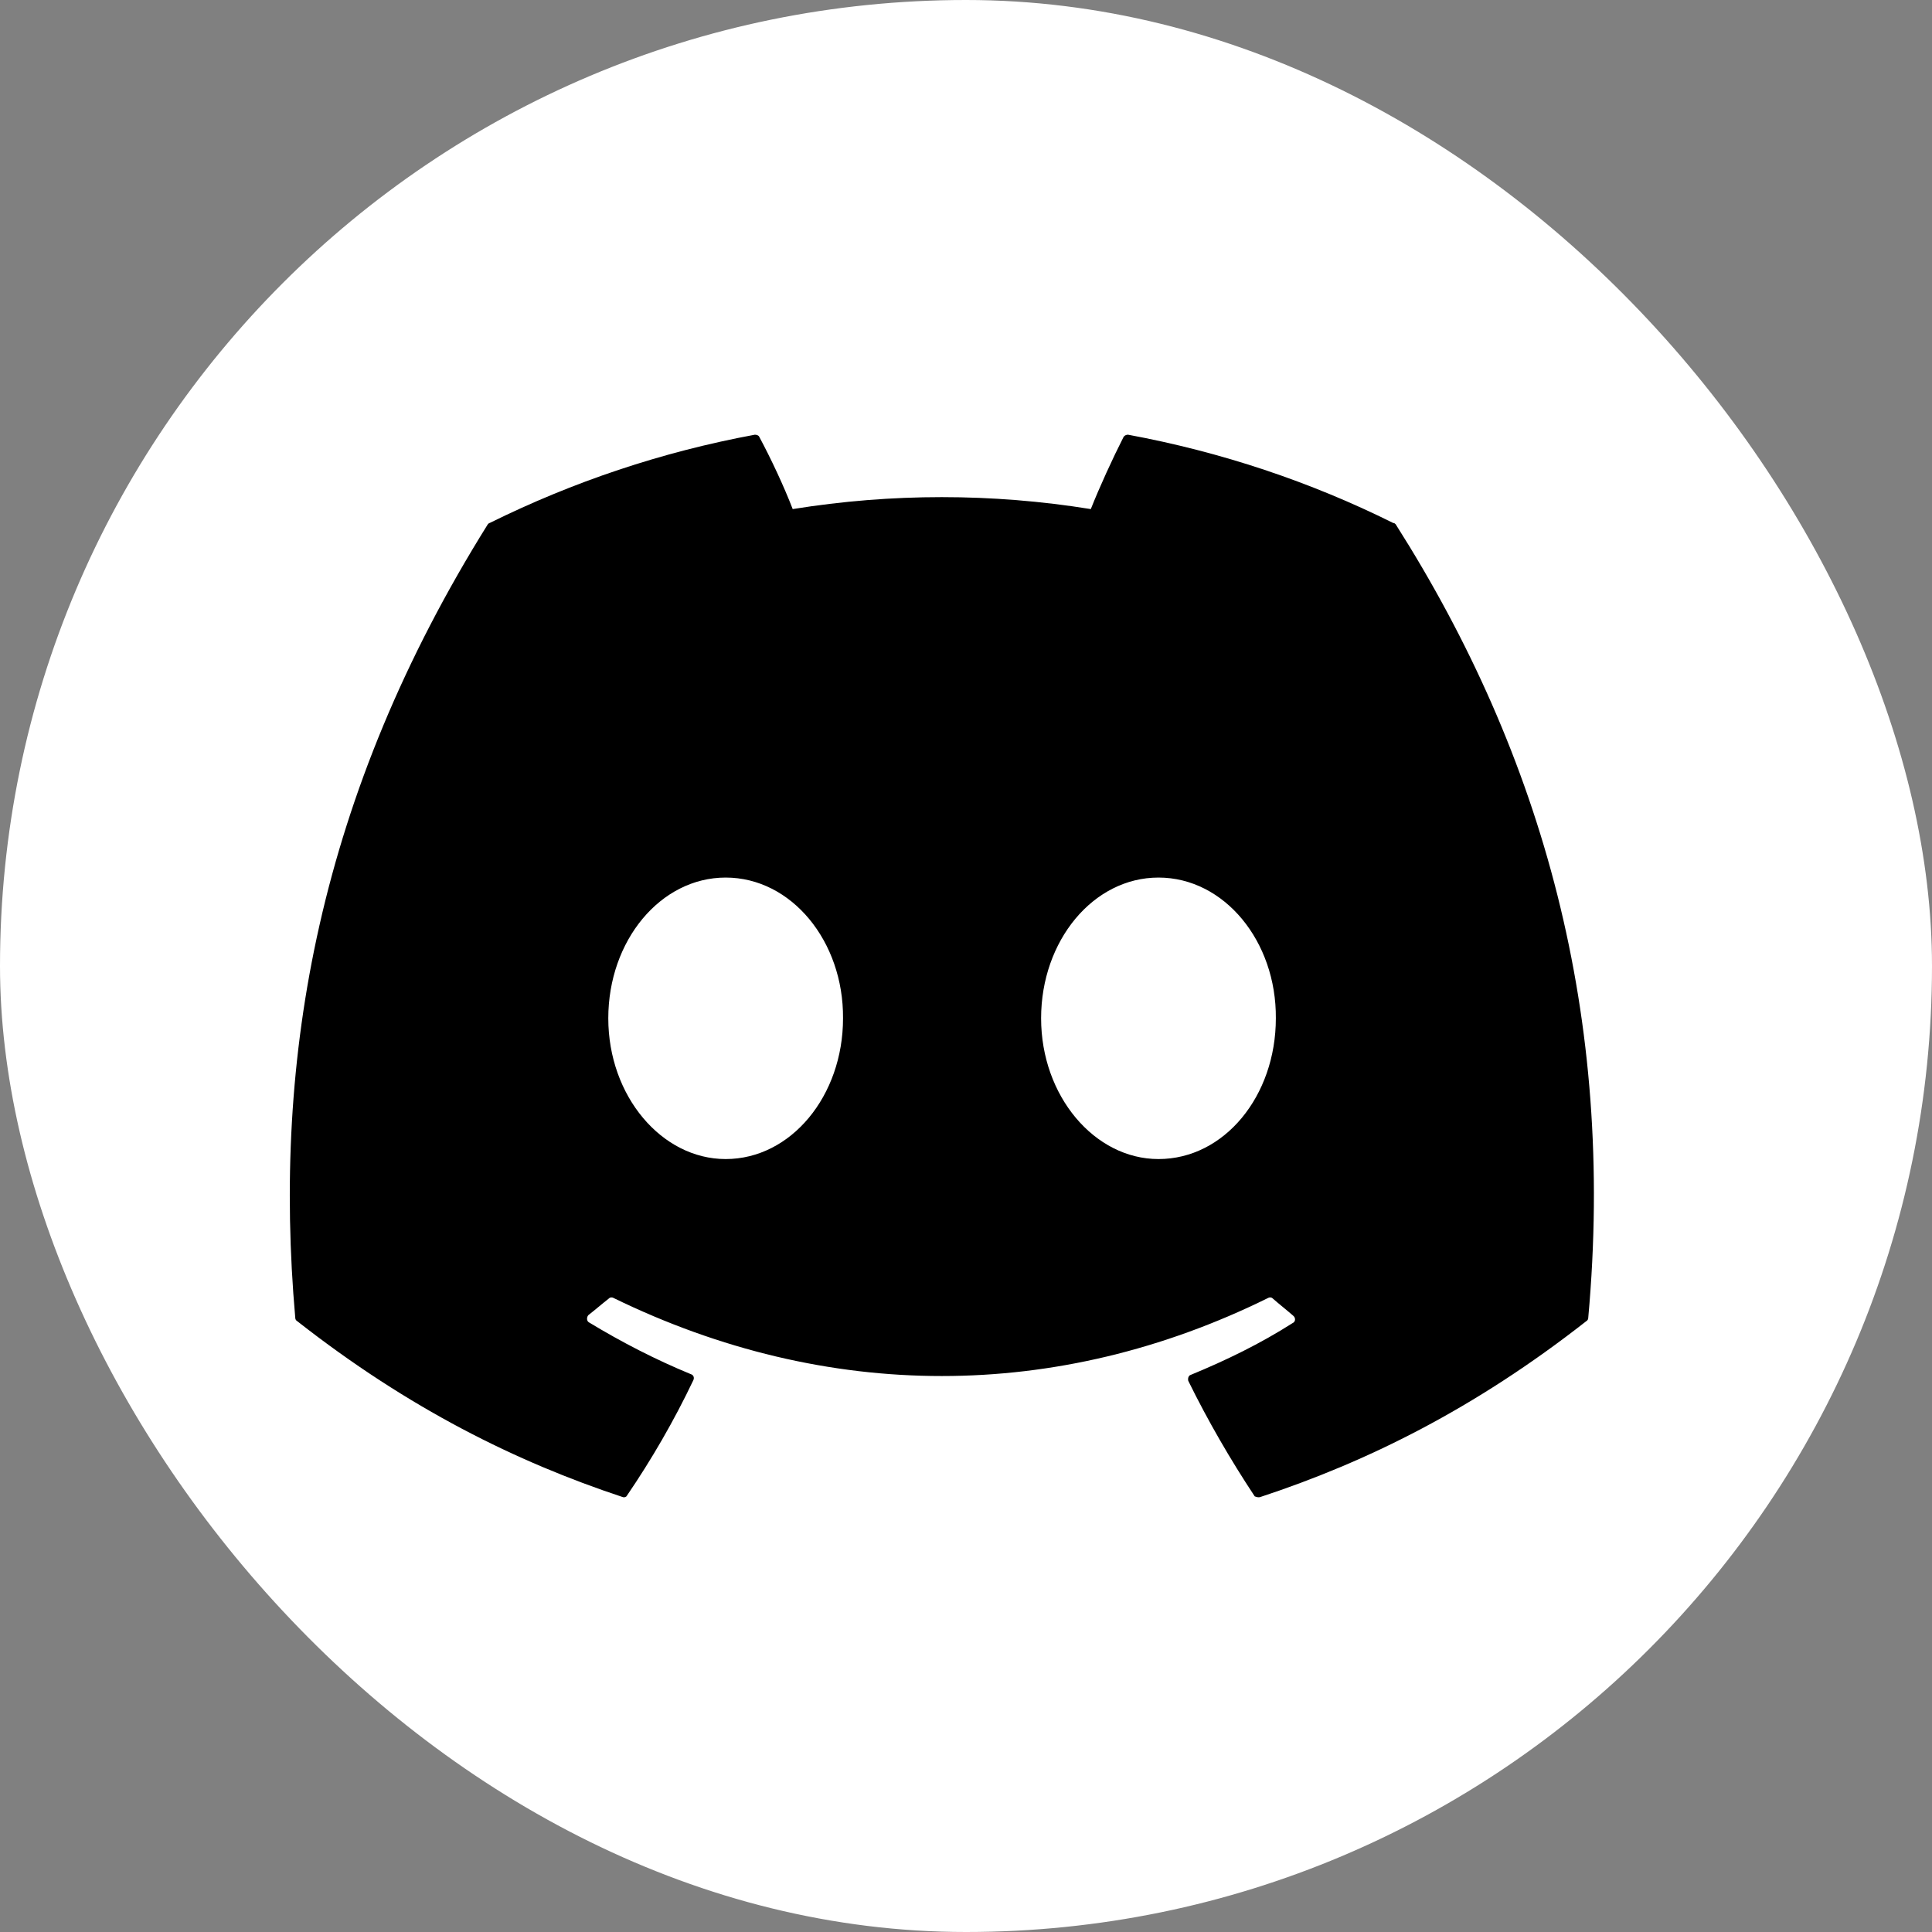
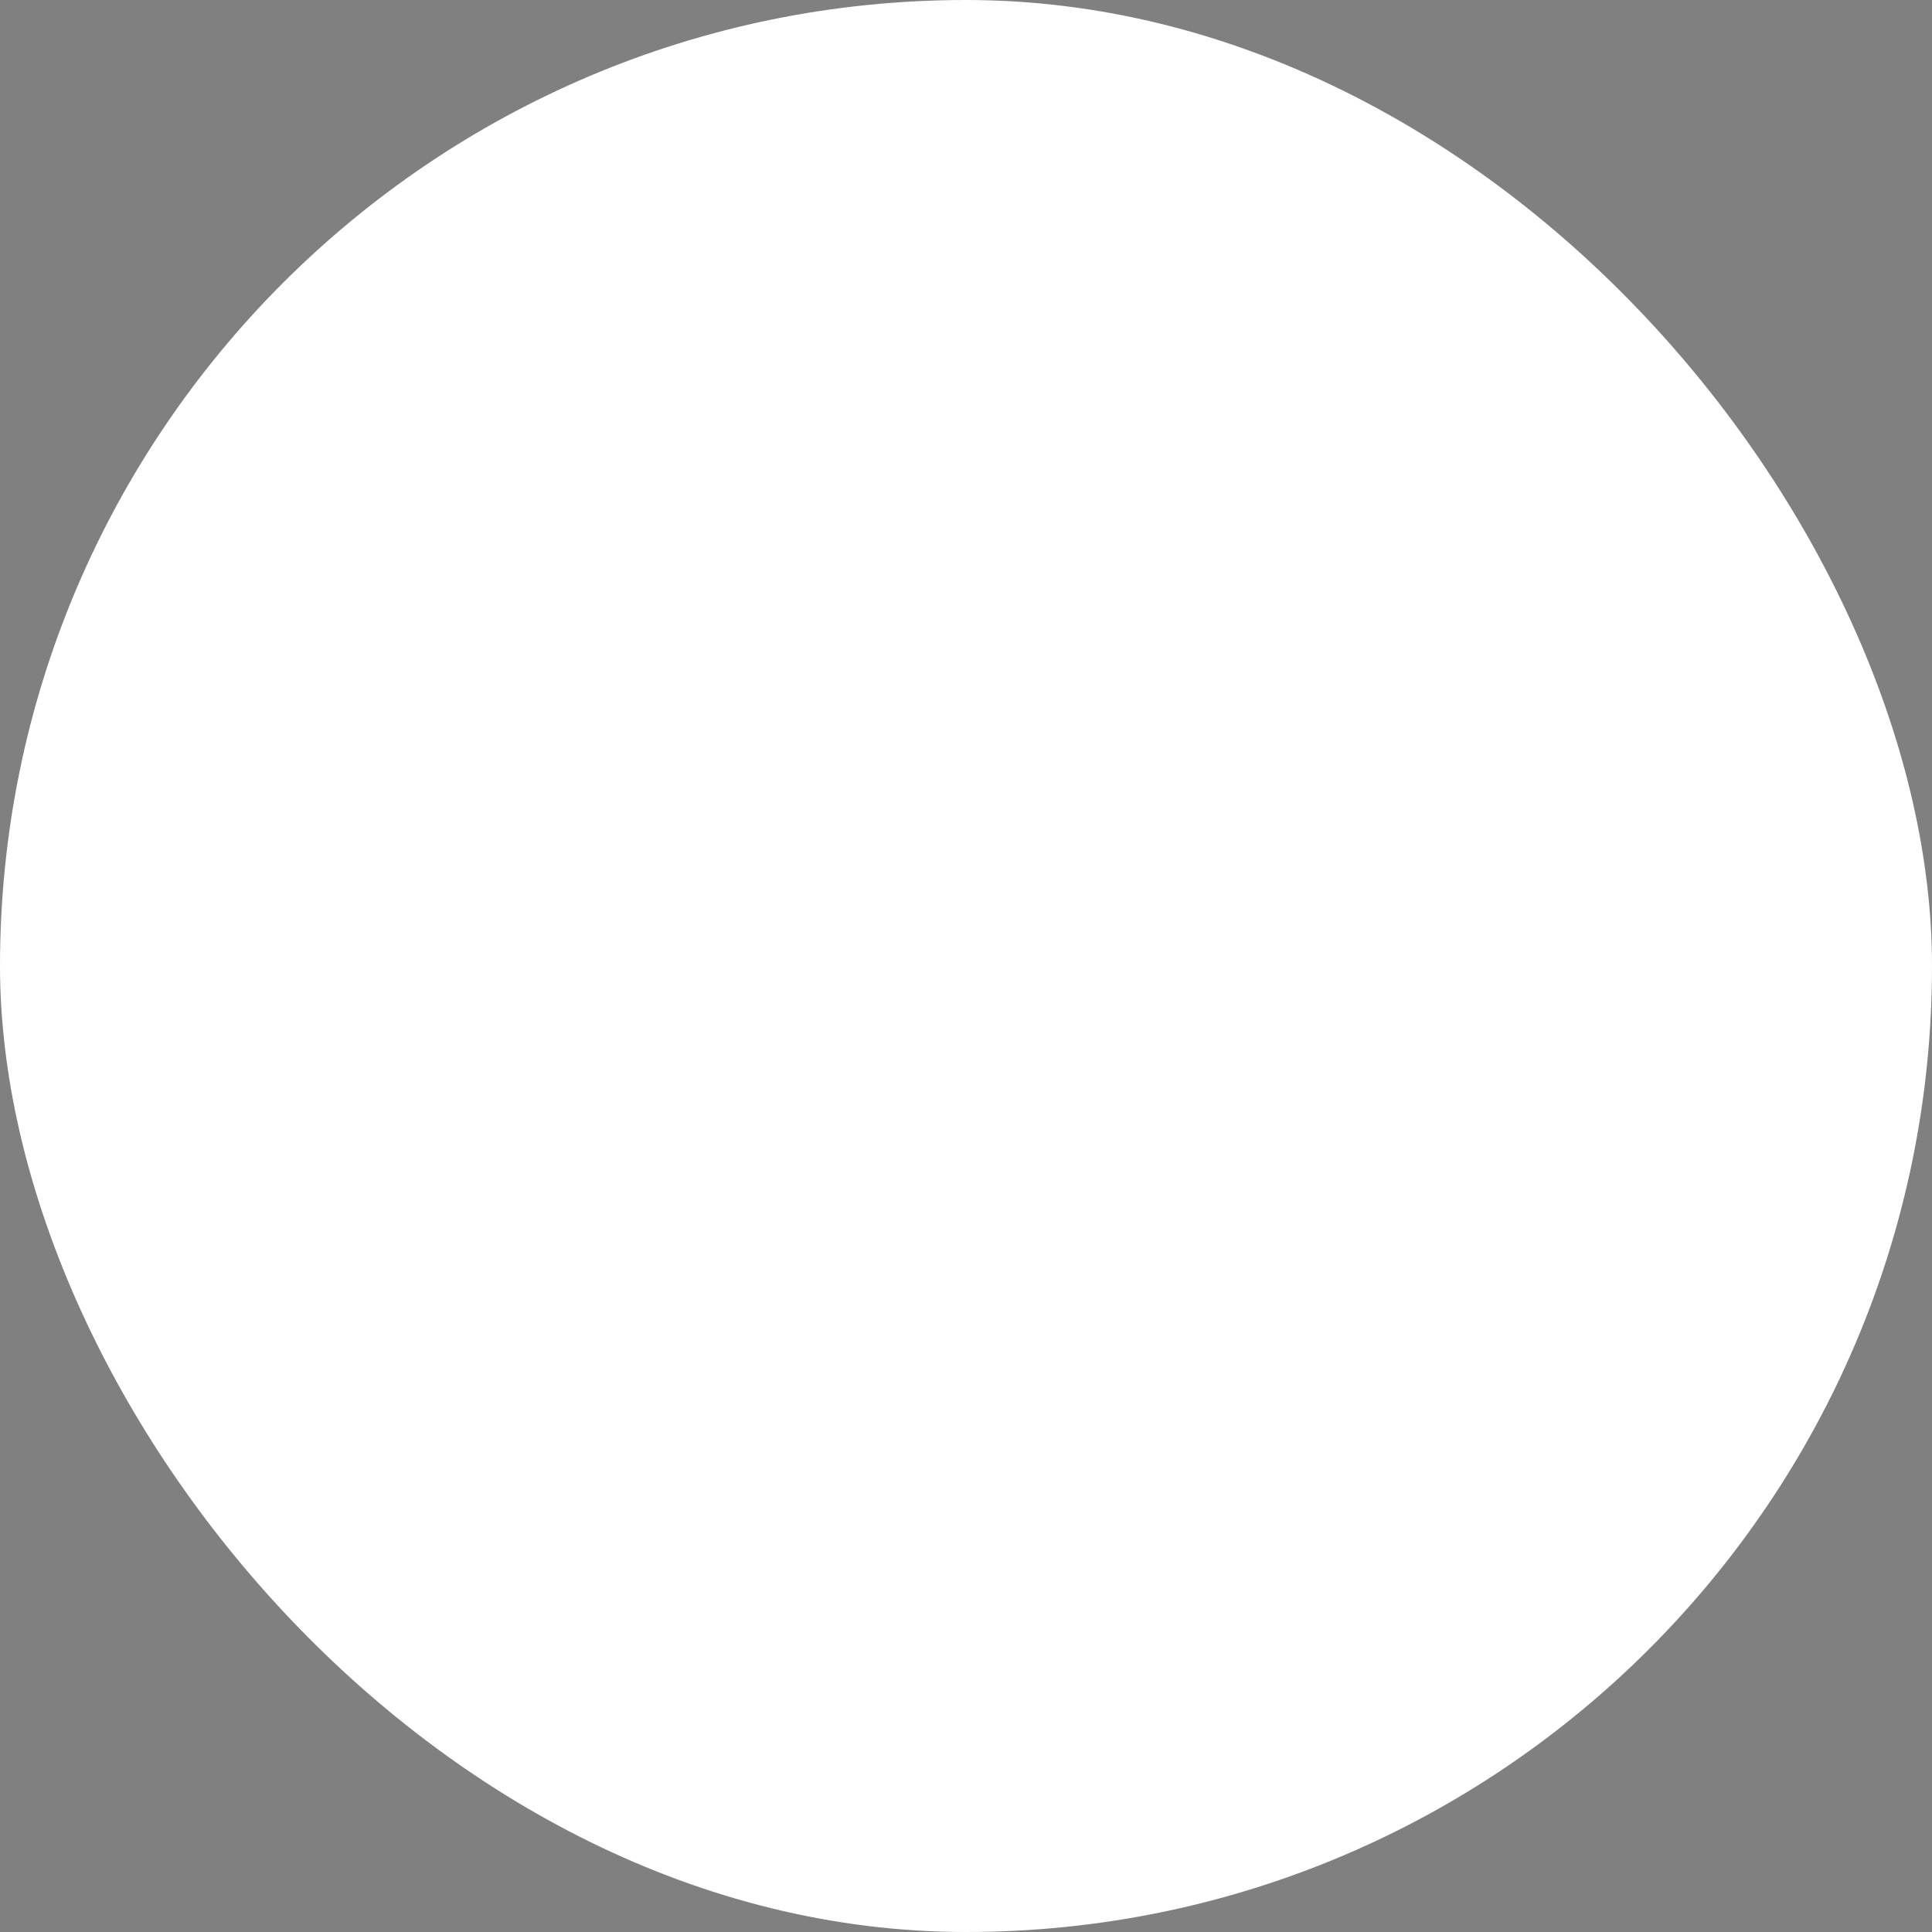
<svg xmlns="http://www.w3.org/2000/svg" width="40" height="40" viewBox="0 0 40 40" fill="none">
  <rect x="0" y="0" width="40" height="40" fill="#808080" stroke="none" />
  <rect width="40" height="40" rx="20" fill="white" />
-   <path d="M28.845 10.828C27.135 9.976 25.284 9.357 23.355 9C23.338 8.999 23.322 9.003 23.306 9.01C23.29 9.017 23.276 9.028 23.265 9.041C23.034 9.495 22.764 10.086 22.584 10.54C20.538 10.21 18.458 10.21 16.412 10.54C16.232 10.072 15.962 9.495 15.718 9.041C15.705 9.014 15.666 9 15.628 9C13.699 9.357 11.861 9.976 10.138 10.828C10.125 10.828 10.112 10.842 10.099 10.856C6.602 16.451 5.638 21.894 6.113 27.283C6.113 27.31 6.126 27.338 6.152 27.352C8.466 29.166 10.691 30.266 12.889 30.994C12.928 31.008 12.966 30.994 12.979 30.967C13.494 30.211 13.956 29.413 14.355 28.575C14.381 28.52 14.355 28.465 14.304 28.451C13.571 28.149 12.876 27.791 12.195 27.379C12.143 27.352 12.143 27.269 12.182 27.228C12.323 27.118 12.465 26.994 12.606 26.884C12.632 26.857 12.671 26.857 12.696 26.87C17.119 29.029 21.89 29.029 26.261 26.87C26.287 26.857 26.325 26.857 26.351 26.884C26.492 27.008 26.634 27.118 26.775 27.241C26.827 27.283 26.827 27.365 26.762 27.393C26.094 27.819 25.387 28.163 24.654 28.465C24.602 28.479 24.59 28.547 24.602 28.589C25.014 29.427 25.477 30.224 25.978 30.981C26.017 30.994 26.055 31.008 26.094 30.994C28.305 30.266 30.53 29.166 32.844 27.352C32.87 27.338 32.883 27.31 32.883 27.283C33.448 21.056 31.944 15.653 28.897 10.856C28.884 10.842 28.871 10.828 28.845 10.828ZM15.024 23.997C13.699 23.997 12.594 22.692 12.594 21.083C12.594 19.475 13.674 18.169 15.024 18.169C16.387 18.169 17.466 19.489 17.454 21.083C17.454 22.692 16.374 23.997 15.024 23.997ZM23.985 23.997C22.661 23.997 21.555 22.692 21.555 21.083C21.555 19.475 22.635 18.169 23.985 18.169C25.348 18.169 26.428 19.489 26.415 21.083C26.415 22.692 25.348 23.997 23.985 23.997Z" fill="black" />
</svg>